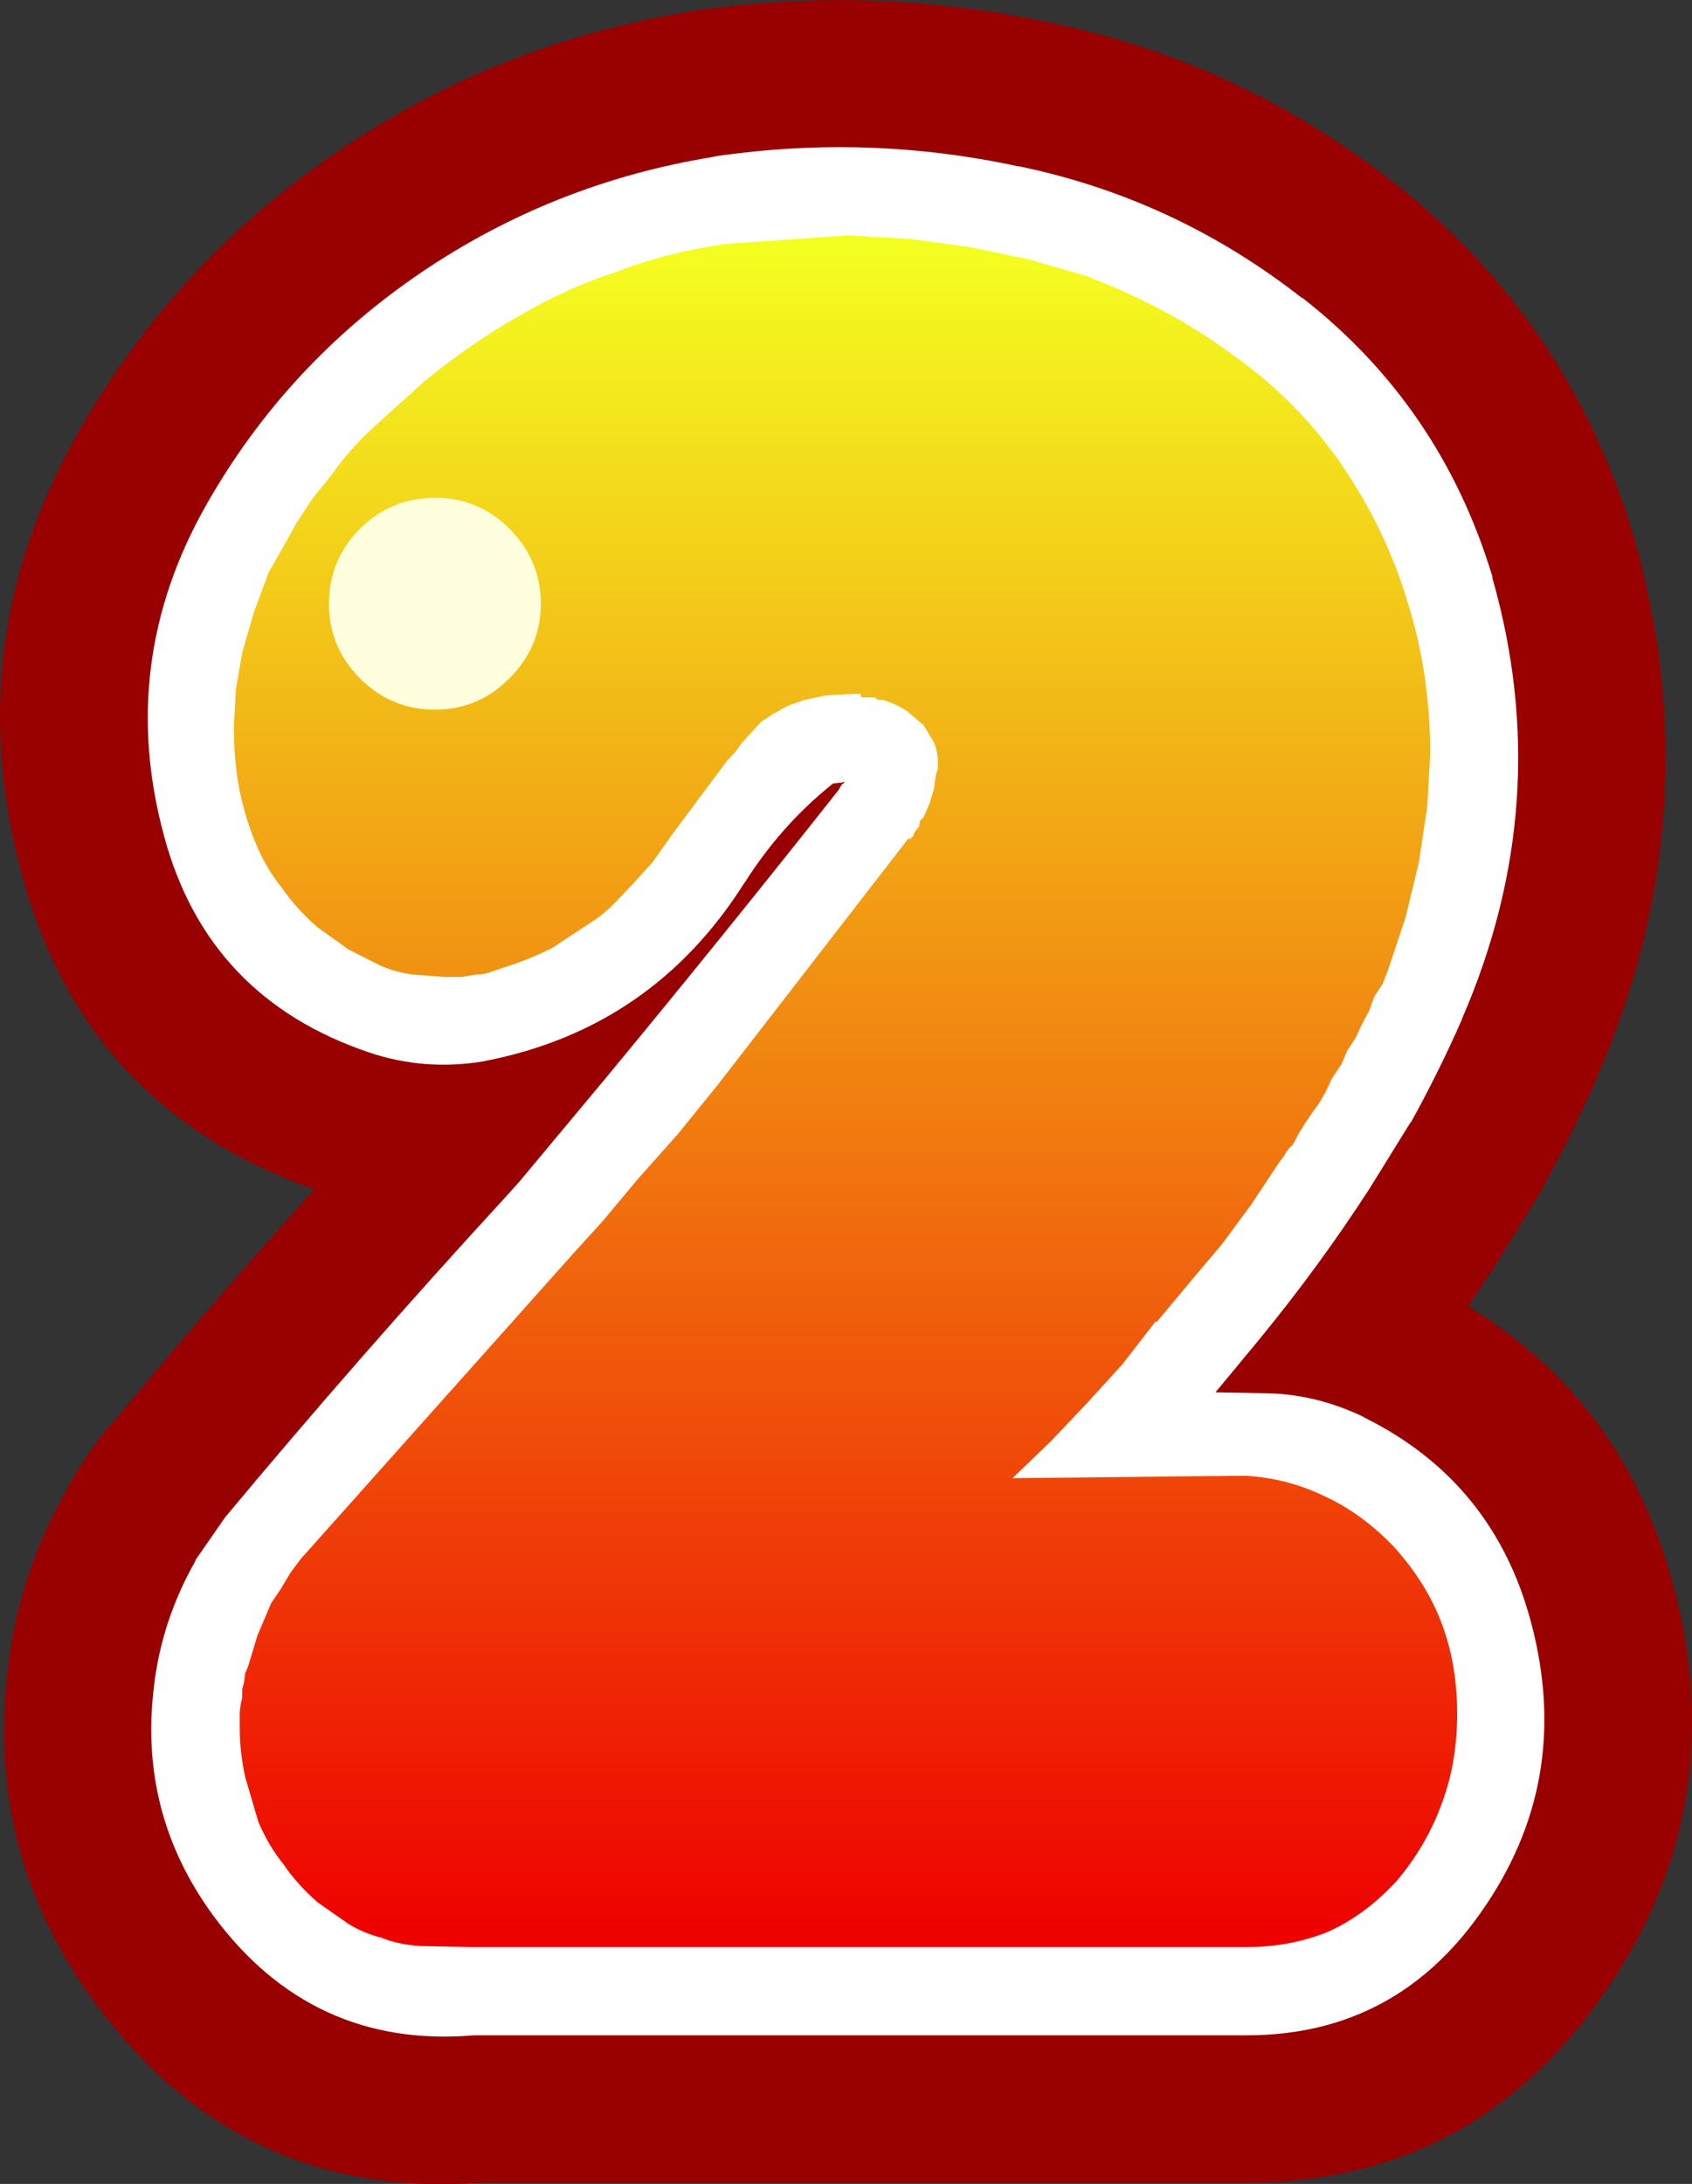
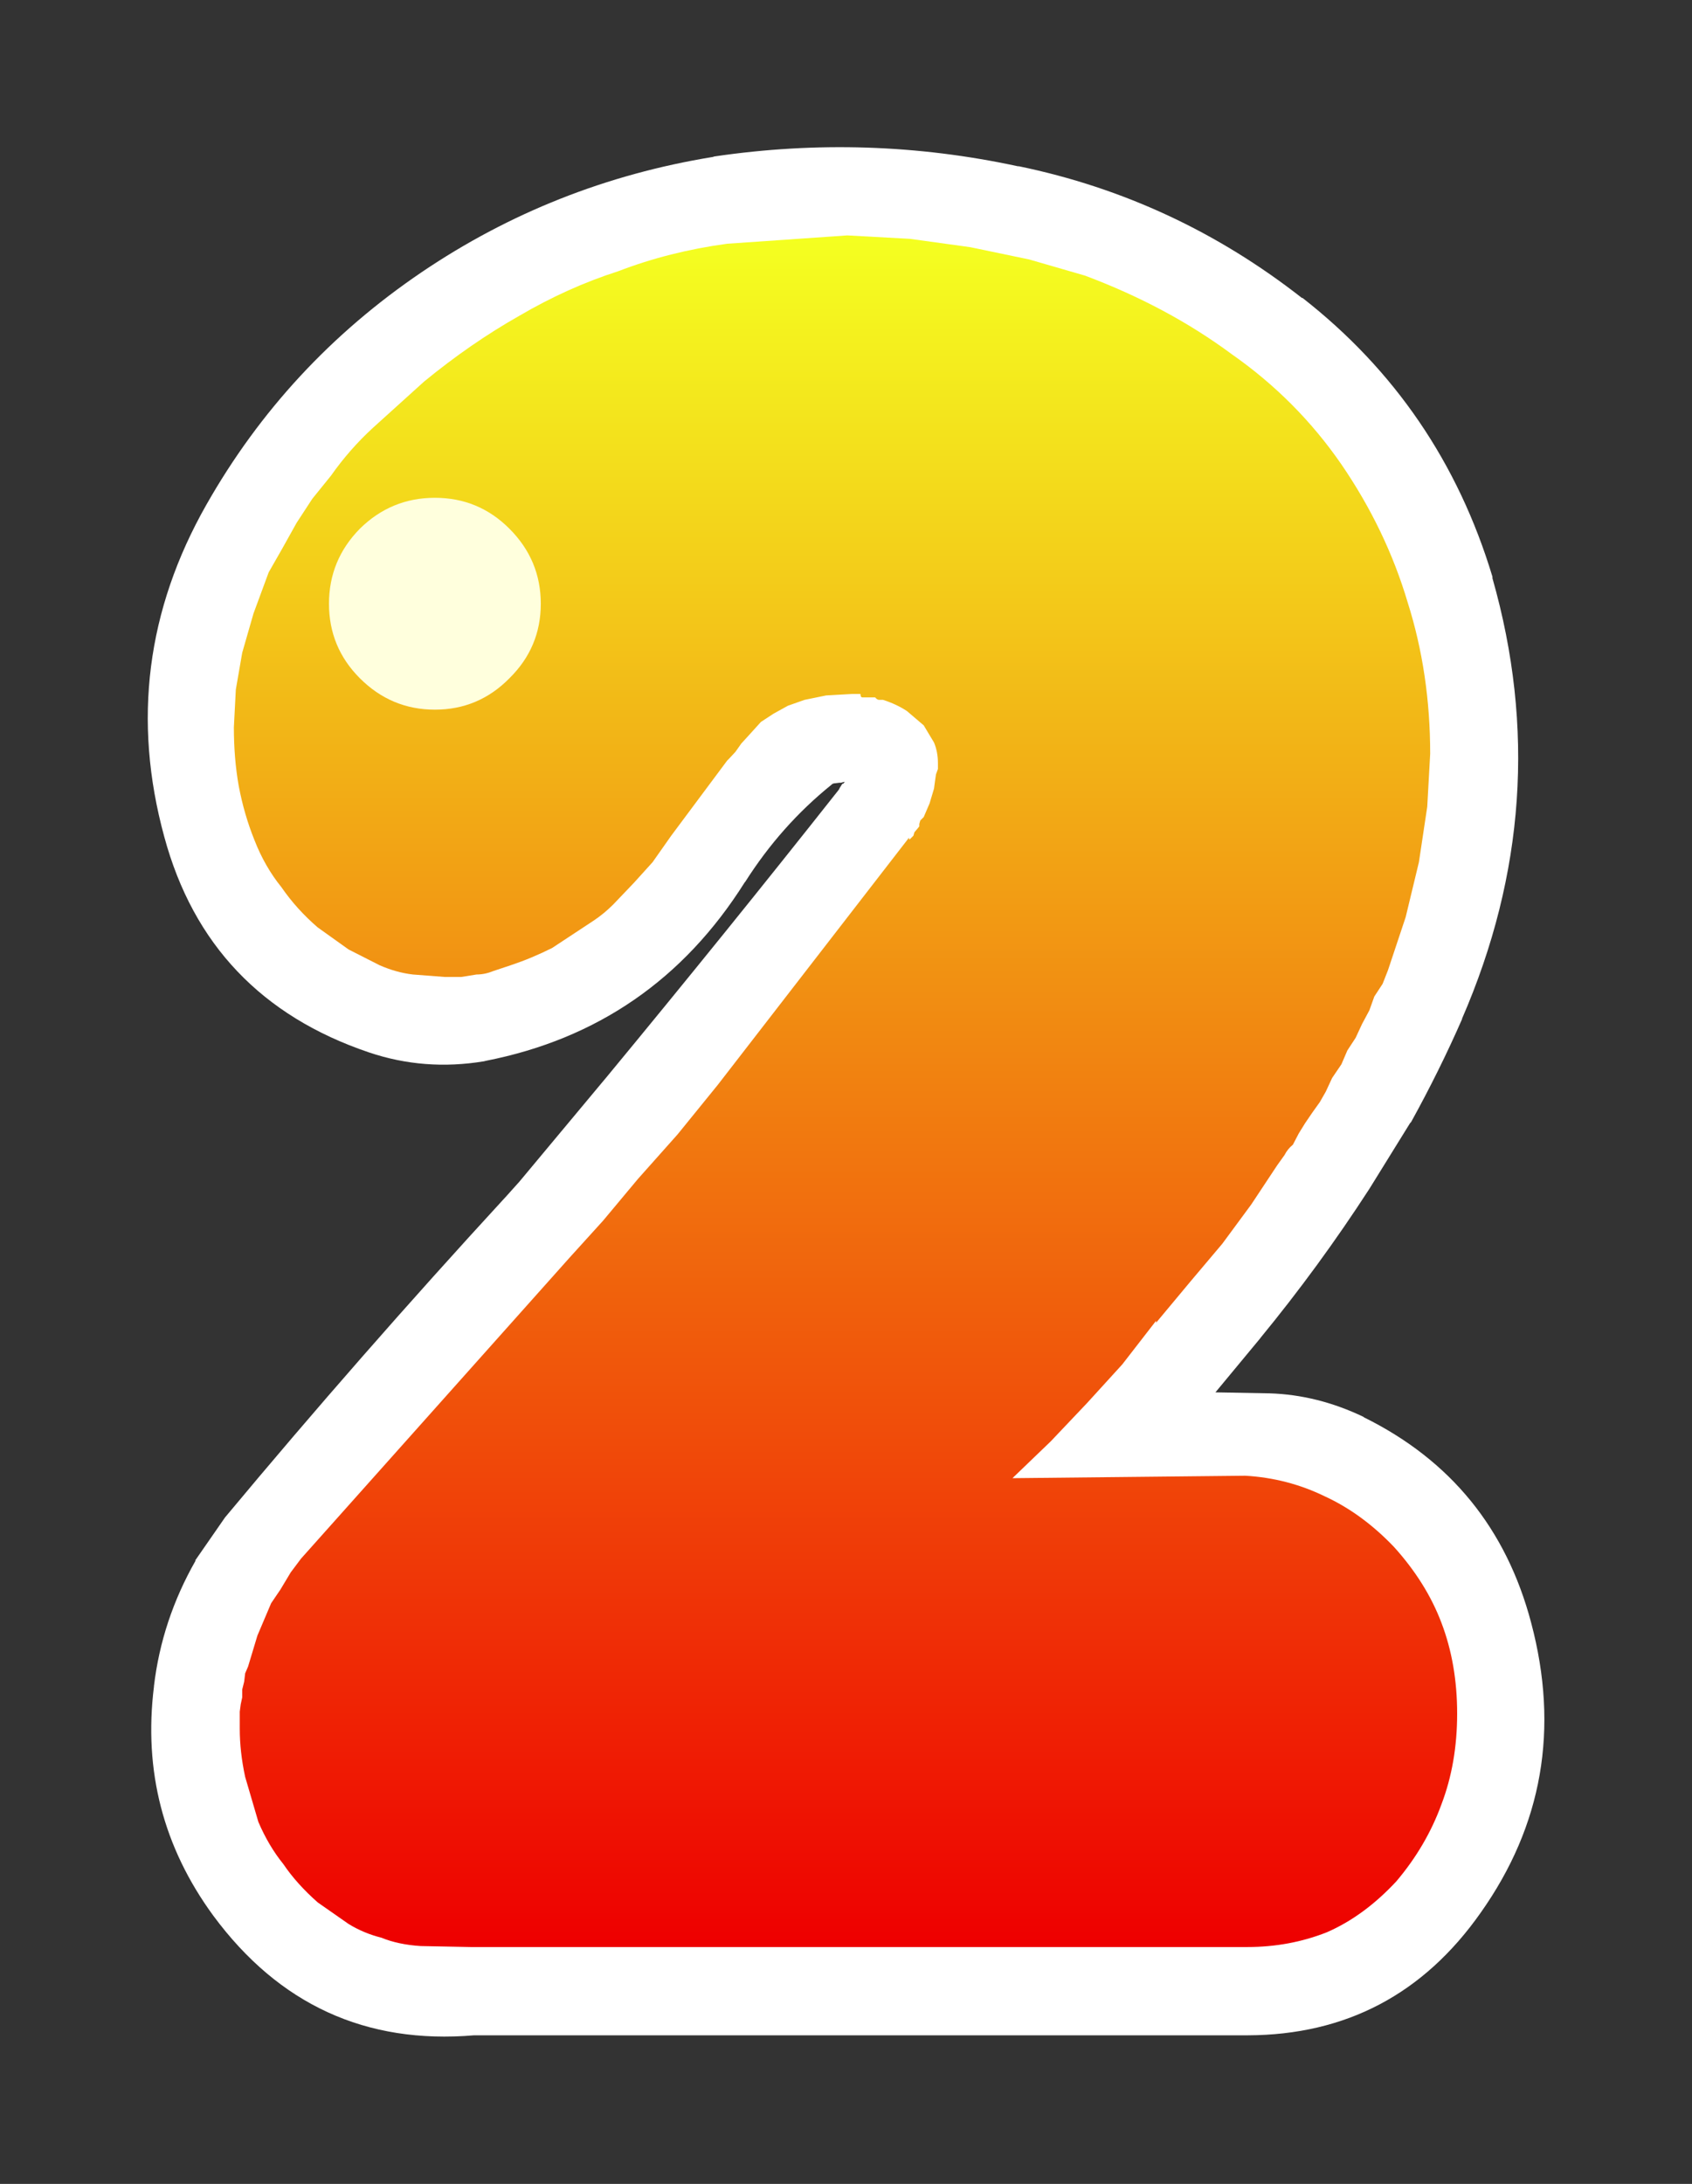
<svg xmlns="http://www.w3.org/2000/svg" height="222.65px" width="172.55px">
  <rect width="100%" height="100%" fill="#333333" stroke="none" />
  <g transform="matrix(1.0, 0.0, 0.0, 1.0, 86.2, 111.25)">
-     <path d="M20.6 -109.0 L20.85 -108.95 Q40.15 -105.0 55.85 -92.7 73.7 -78.75 80.35 -56.75 L80.45 -56.4 Q88.4 -28.45 76.65 -1.4 L76.65 -1.35 Q74.05 4.55 70.8 10.45 L70.6 10.75 65.95 18.3 66.15 17.95 63.5 21.95 Q79.45 31.6 84.45 50.4 90.55 73.4 77.1 92.35 L77.15 92.3 Q63.9 111.2 41.15 111.25 L-37.0 111.25 Q-61.6 113.2 -76.5 92.95 -87.7 77.75 -85.4 58.85 L-85.4 58.9 Q-84.3 49.15 -79.3 40.45 L-79.35 40.5 Q-77.45 37.0 -74.85 33.9 L-74.75 33.85 Q-64.8 21.85 -54.15 10.0 -77.55 1.75 -83.95 -22.0 L-83.95 -22.05 Q-90.45 -45.7 -78.2 -67.2 -68.3 -84.65 -51.6 -95.9 -35.5 -106.85 -15.95 -110.05 L-15.5 -110.15 Q2.8 -112.8 20.6 -109.0 M0.55 -16.75 Q0.65 -16.7 0.85 -16.6 L1.15 -16.8 0.55 -16.75 M-37.85 64.5 L-37.9 64.6 -37.85 64.55 -37.85 64.5 -37.75 64.35 -37.85 64.5 M-37.5 64.05 L-37.55 64.1 -37.6 64.2 -37.5 64.05" fill="#990000" fill-rule="evenodd" stroke="none" />
    <path d="M66.0 -52.45 L66.0 -52.3 Q72.5 -29.5 62.9 -7.4 L62.9 -7.35 Q60.6 -2.1 57.7 3.15 L57.6 3.25 53.45 9.95 Q48.3 17.9 42.3 25.2 L42.35 25.15 37.75 30.7 43.2 30.8 43.25 30.8 Q48.15 30.95 52.85 33.2 L52.9 33.25 Q66.15 39.8 69.95 54.2 74.25 70.4 64.8 83.75 56.05 96.2 41.05 96.25 L-37.85 96.25 Q-54.4 97.65 -64.45 84.05 -72.1 73.6 -70.5 60.7 L-70.5 60.65 Q-69.7 53.9 -66.25 47.85 L-66.3 47.85 -63.25 43.45 Q-49.55 27.0 -34.7 10.85 L-34.65 10.8 -33.35 9.35 -33.3 9.3 -24.25 -1.55 Q-12.1 -16.25 -0.65 -30.75 L-0.55 -30.95 -0.45 -31.1 -0.3 -31.35 -0.2 -31.35 -0.05 -31.55 -0.25 -31.5 -0.45 -31.45 -0.6 -31.45 -1.0 -31.4 Q-1.3 -31.4 -1.45 -31.2 L-1.4 -31.25 Q-6.55 -27.1 -10.2 -21.35 L-10.25 -21.3 Q-19.6 -6.45 -36.65 -3.1 L-36.85 -3.05 Q-42.9 -2.05 -48.55 -3.95 -65.0 -9.5 -69.45 -25.95 -74.3 -43.7 -65.15 -59.8 -57.0 -74.15 -43.2 -83.5 -29.75 -92.6 -13.5 -95.25 L-13.35 -95.3 Q2.3 -97.6 17.6 -94.3 L17.7 -94.3 Q33.65 -91.0 46.6 -80.85 L46.6 -80.9 Q60.75 -69.85 66.0 -52.45" fill="#ffffff" fill-rule="evenodd" stroke="none" />
    <path d="M57.35 -49.85 Q59.65 -42.6 59.65 -34.4 L59.35 -29.0 58.5 -23.35 57.15 -17.75 55.35 -12.35 54.8 -10.95 53.95 -9.65 53.45 -8.25 52.7 -6.85 52.05 -5.45 51.2 -4.15 50.6 -2.75 49.65 -1.35 49.0 0.05 48.4 1.1 47.65 2.15 46.9 3.25 46.25 4.3 45.65 5.45 Q45.1 5.9 44.8 6.5 L44.05 7.55 41.4 11.55 38.45 15.55 35.2 19.4 31.7 23.6 31.7 23.4 28.25 27.85 24.65 31.8 20.95 35.7 17.05 39.45 40.8 39.2 Q45.1 39.45 48.9 41.3 52.7 43.05 55.95 46.45 59.25 50.1 60.8 54.2 62.4 58.4 62.4 63.45 62.4 68.5 60.8 72.7 59.25 76.95 56.2 80.55 52.9 84.1 49.1 85.75 45.3 87.25 41.0 87.25 L-38.2 87.25 -43.3 87.15 Q-45.6 87.0 -47.3 86.3 -49.1 85.85 -50.65 84.9 L-53.8 82.7 Q-55.95 80.8 -57.3 78.8 -58.8 76.95 -59.85 74.5 L-61.2 69.9 Q-61.75 67.35 -61.75 65.0 L-61.75 64.05 -61.75 63.25 -61.65 62.5 -61.5 61.8 -61.5 61.0 -61.3 60.2 -61.2 59.35 -60.9 58.65 -59.95 55.5 -58.55 52.2 -57.6 50.8 -56.55 49.05 -55.5 47.65 -54.25 46.25 -28.1 16.95 -24.7 13.2 -21.15 8.95 -17.1 4.4 -13.0 -0.65 6.5 -25.85 Q6.5 -25.6 6.6 -25.7 L6.95 -26.05 7.05 -26.4 7.35 -26.75 7.55 -27.0 7.55 -27.25 7.65 -27.6 8.0 -27.95 8.6 -29.35 9.05 -30.85 9.15 -31.6 9.25 -32.3 9.45 -32.85 9.45 -33.45 Q9.45 -34.6 9.05 -35.55 L8.0 -37.3 6.3 -38.75 Q5.25 -39.45 3.85 -39.9 L3.45 -39.9 Q3.25 -39.9 3.05 -40.15 L2.6 -40.15 2.2 -40.15 1.75 -40.15 Q1.55 -40.15 1.55 -40.5 L1.15 -40.5 0.7 -40.5 -1.95 -40.35 -4.15 -39.9 -5.85 -39.3 -7.3 -38.5 -8.6 -37.65 -9.55 -36.6 -10.05 -36.05 -10.6 -35.45 -11.2 -34.6 -11.85 -33.9 -12.05 -33.7 -17.75 -26.05 -19.65 -23.35 -21.55 -21.25 -23.65 -19.05 Q-24.6 -18.1 -25.65 -17.4 L-29.9 -14.6 Q-32.0 -13.55 -34.1 -12.85 L-35.9 -12.25 Q-36.75 -11.9 -37.6 -11.9 L-39.15 -11.65 -40.85 -11.65 -44.1 -11.9 Q-45.8 -12.1 -47.5 -12.85 L-50.65 -14.45 -53.8 -16.7 Q-55.95 -18.55 -57.5 -20.8 -59.2 -22.9 -60.25 -25.6 -61.3 -28.2 -61.85 -31.1 -62.35 -33.9 -62.35 -37.1 L-62.15 -40.95 -61.5 -44.7 -60.35 -48.7 -58.8 -52.9 -57.4 -55.35 -55.95 -57.95 -54.35 -60.4 -52.45 -62.75 Q-50.55 -65.45 -48.15 -67.65 L-42.95 -72.35 Q-38.2 -76.25 -33.25 -79.05 -28.3 -81.95 -23.15 -83.6 -17.95 -85.6 -12.05 -86.4 L0.2 -87.25 6.6 -86.9 12.75 -86.05 18.75 -84.8 24.45 -83.15 Q32.85 -80.0 39.4 -75.15 46.05 -70.5 50.6 -63.9 55.15 -57.25 57.35 -49.85" fill="url(#gradient0)" fill-rule="evenodd" stroke="none" />
    <path d="M-31.05 -49.7 Q-31.05 -45.25 -34.25 -42.1 -37.4 -38.9 -41.85 -38.9 -46.3 -38.9 -49.5 -42.1 -52.65 -45.25 -52.65 -49.7 -52.65 -54.15 -49.5 -57.35 -46.3 -60.5 -41.85 -60.5 -37.4 -60.5 -34.25 -57.35 -31.05 -54.15 -31.05 -49.7" fill="#ffffdd" fill-rule="evenodd" stroke="none" />
  </g>
  <defs>
    <linearGradient gradientTransform="matrix(0.0, 0.106, -0.106, 0.0, 0.0, 0.0)" gradientUnits="userSpaceOnUse" id="gradient0" spreadMethod="pad" x1="-819.2" x2="819.2">
      <stop offset="0.0" stop-color="#f4ff20" />
      <stop offset="1.0" stop-color="#ee0000" />
    </linearGradient>
  </defs>
</svg>